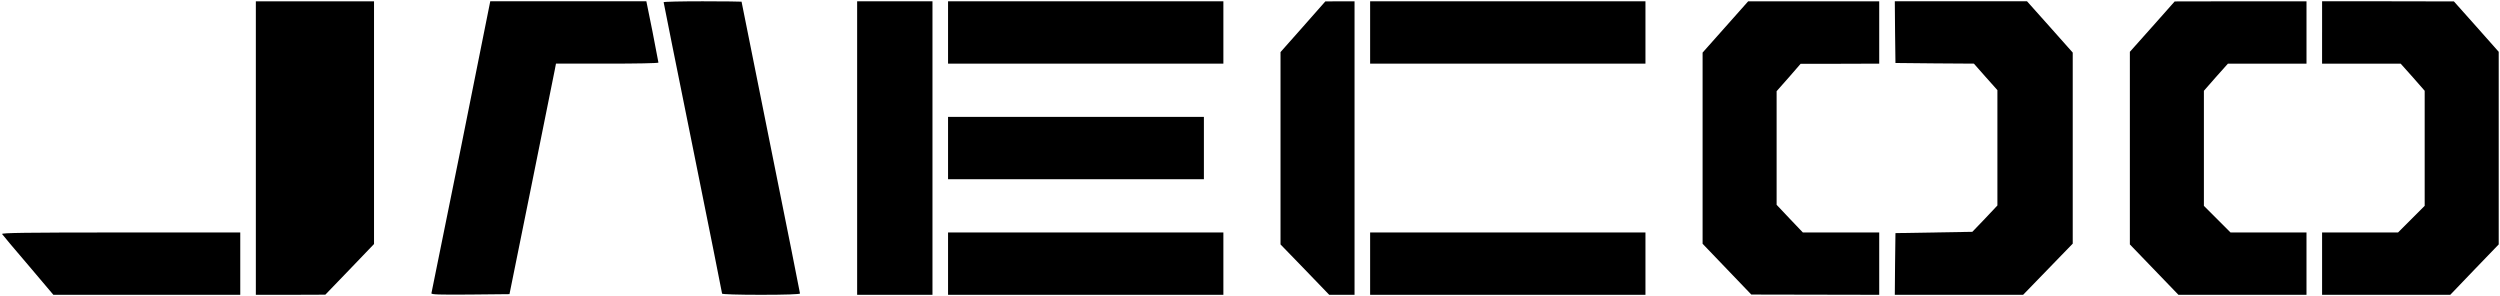
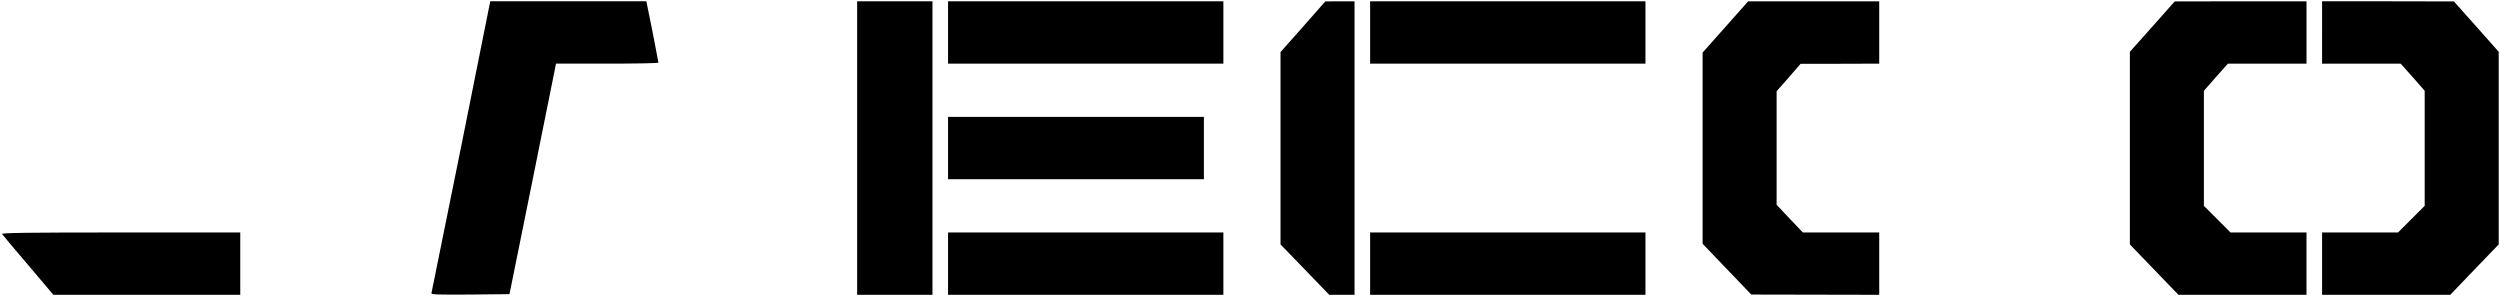
<svg xmlns="http://www.w3.org/2000/svg" version="1.0" width="1925pt" height="228pt" viewBox="0 0 1925 228" preserveAspectRatio="xMidYMid meet">
  <g transform="translate(0,228) scale(0.1,-0.1)" fill="#000000" stroke="none">
-     <path d="M1970 1140 l0 -1130 268 0 267 1 188 195 187 195 0 935 0 934 -455 0 -455 0 0 -1130z" />
    <path d="M3551 1152 c-124 -614 -227 -1123 -229 -1130 -3 -10 58 -12 299 -10 l302 3 169 835 c92 459 173 859 179 888 l10 52 395 0 c217 0 394 3 394 8 0 4 -21 112 -46 240 l-47 232 -601 0 -601 0 -224 -1118z" />
-     <path d="M5110 2263 c0 -3 101 -508 225 -1120 124 -613 225 -1119 225 -1124 0 -5 122 -9 300 -9 186 0 300 4 300 10 0 5 -101 512 -225 1126 -124 615 -225 1119 -225 1121 0 1 -135 3 -300 3 -165 0 -300 -3 -300 -7z" />
    <path d="M6600 1140 l0 -1130 290 0 290 0 0 1130 0 1130 -290 0 -290 0 0 -1130z" />
    <path d="M7300 2030 l0 -240 1060 0 1060 0 0 240 0 240 -1060 0 -1060 0 0 -240z" />
    <path d="M10033 2074 l-173 -195 0 -740 0 -741 188 -194 187 -194 98 0 97 0 0 1130 0 1130 -112 0 -113 -1 -172 -195z" />
    <path d="M10550 2030 l0 -240 1060 0 1060 0 0 240 0 240 -1060 0 -1060 0 0 -240z" />
    <path d="M13286 2073 l-176 -198 0 -736 0 -736 188 -196 187 -195 493 -1 492 -1 0 240 0 240 -294 0 -294 0 -101 106 -101 107 0 437 0 438 93 105 92 106 303 0 302 1 0 240 0 240 -504 0 -505 0 -175 -197z" />
-     <path d="M14592 2033 l3 -238 302 -3 302 -2 90 -102 91 -102 0 -444 0 -444 -96 -102 -97 -101 -296 -5 -296 -5 -3 -237 -2 -238 494 0 494 0 191 197 191 197 0 735 0 736 -176 198 -176 197 -509 0 -509 0 2 -237z" />
    <path d="M16573 2075 l-173 -194 0 -742 0 -741 187 -194 187 -194 493 0 493 0 0 240 0 240 -293 0 -292 0 -103 103 -102 102 0 443 0 443 92 105 93 104 302 0 303 0 0 240 0 240 -507 0 -508 -1 -172 -194z" />
    <path d="M17880 2030 l0 -240 303 0 302 0 93 -104 92 -105 0 -443 0 -443 -102 -102 -103 -103 -292 0 -293 0 0 -240 0 -240 493 0 494 0 186 194 187 194 0 742 0 741 -172 194 -173 194 -507 1 -508 0 0 -240z" />
    <path d="M7300 1140 l0 -240 985 0 985 0 0 240 0 240 -985 0 -985 0 0 -240z" />
    <path d="M16 478 c4 -7 95 -115 202 -240 l193 -228 720 0 719 0 0 240 0 240 -921 0 c-733 0 -919 -3 -913 -12z" />
    <path d="M7300 250 l0 -240 1060 0 1060 0 0 240 0 240 -1060 0 -1060 0 0 -240z" />
    <path d="M10550 250 l0 -240 1060 0 1060 0 0 240 0 240 -1060 0 -1060 0 0 -240z" />
  </g>
</svg>